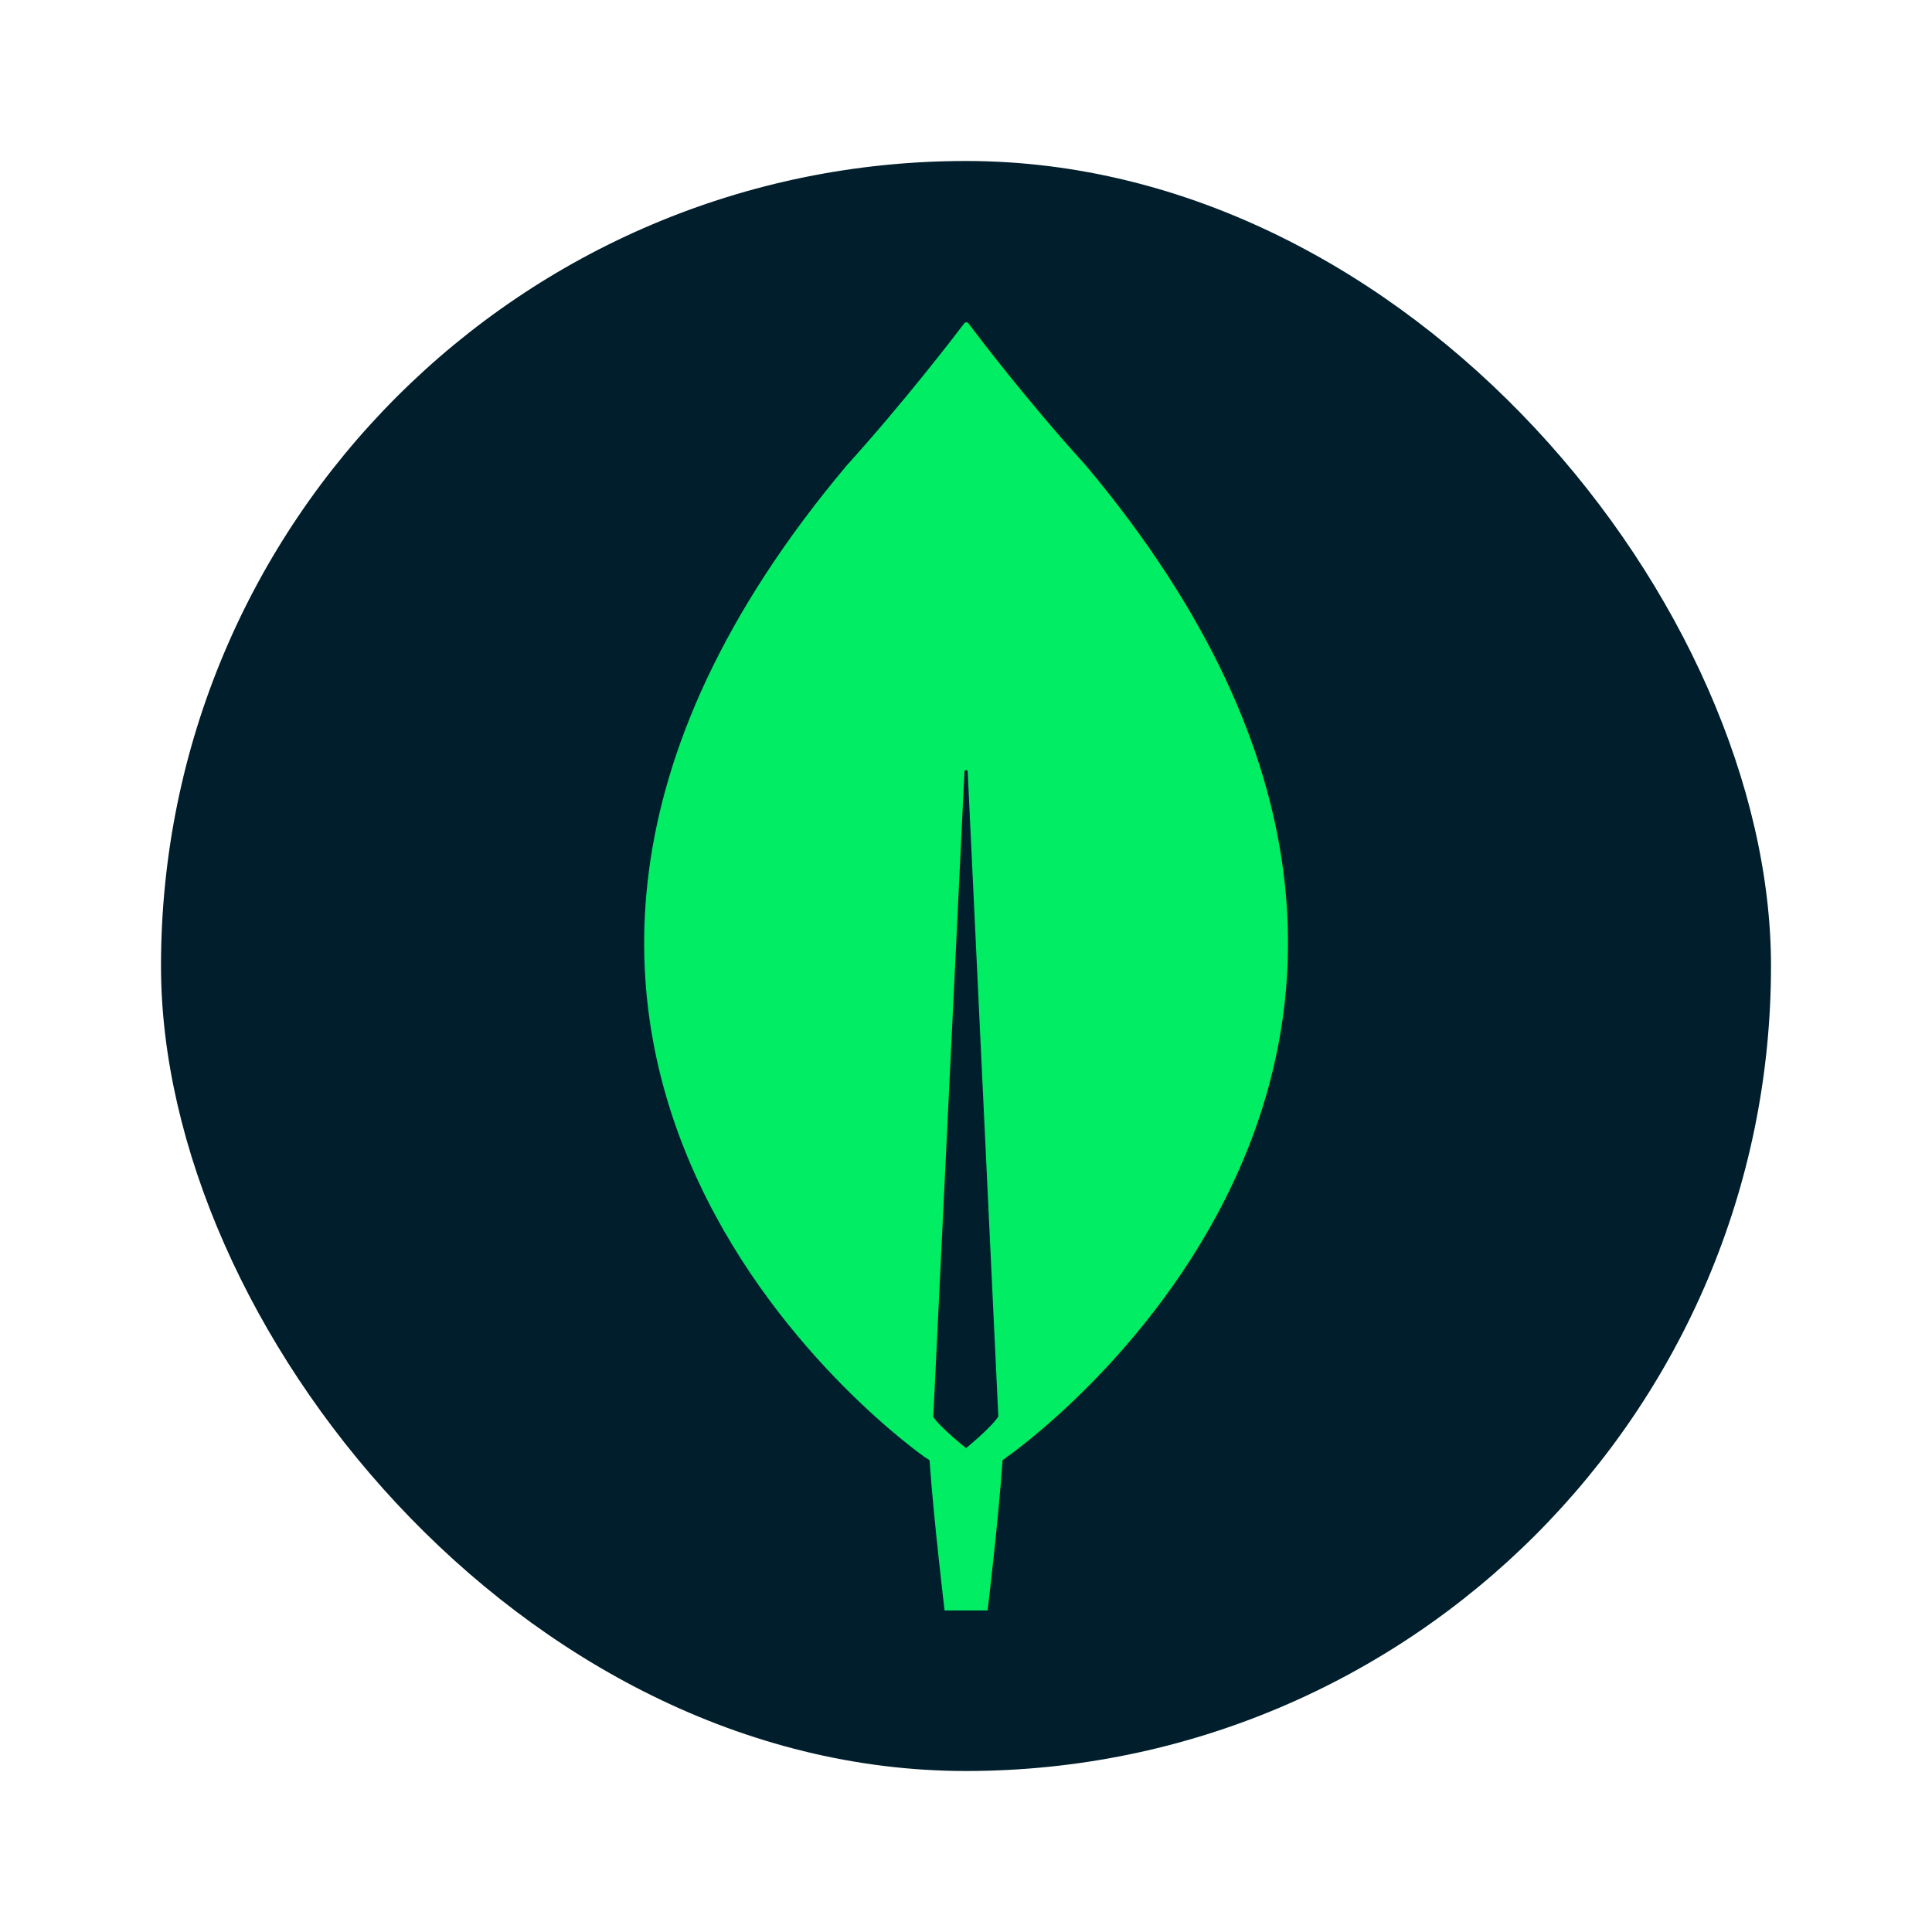
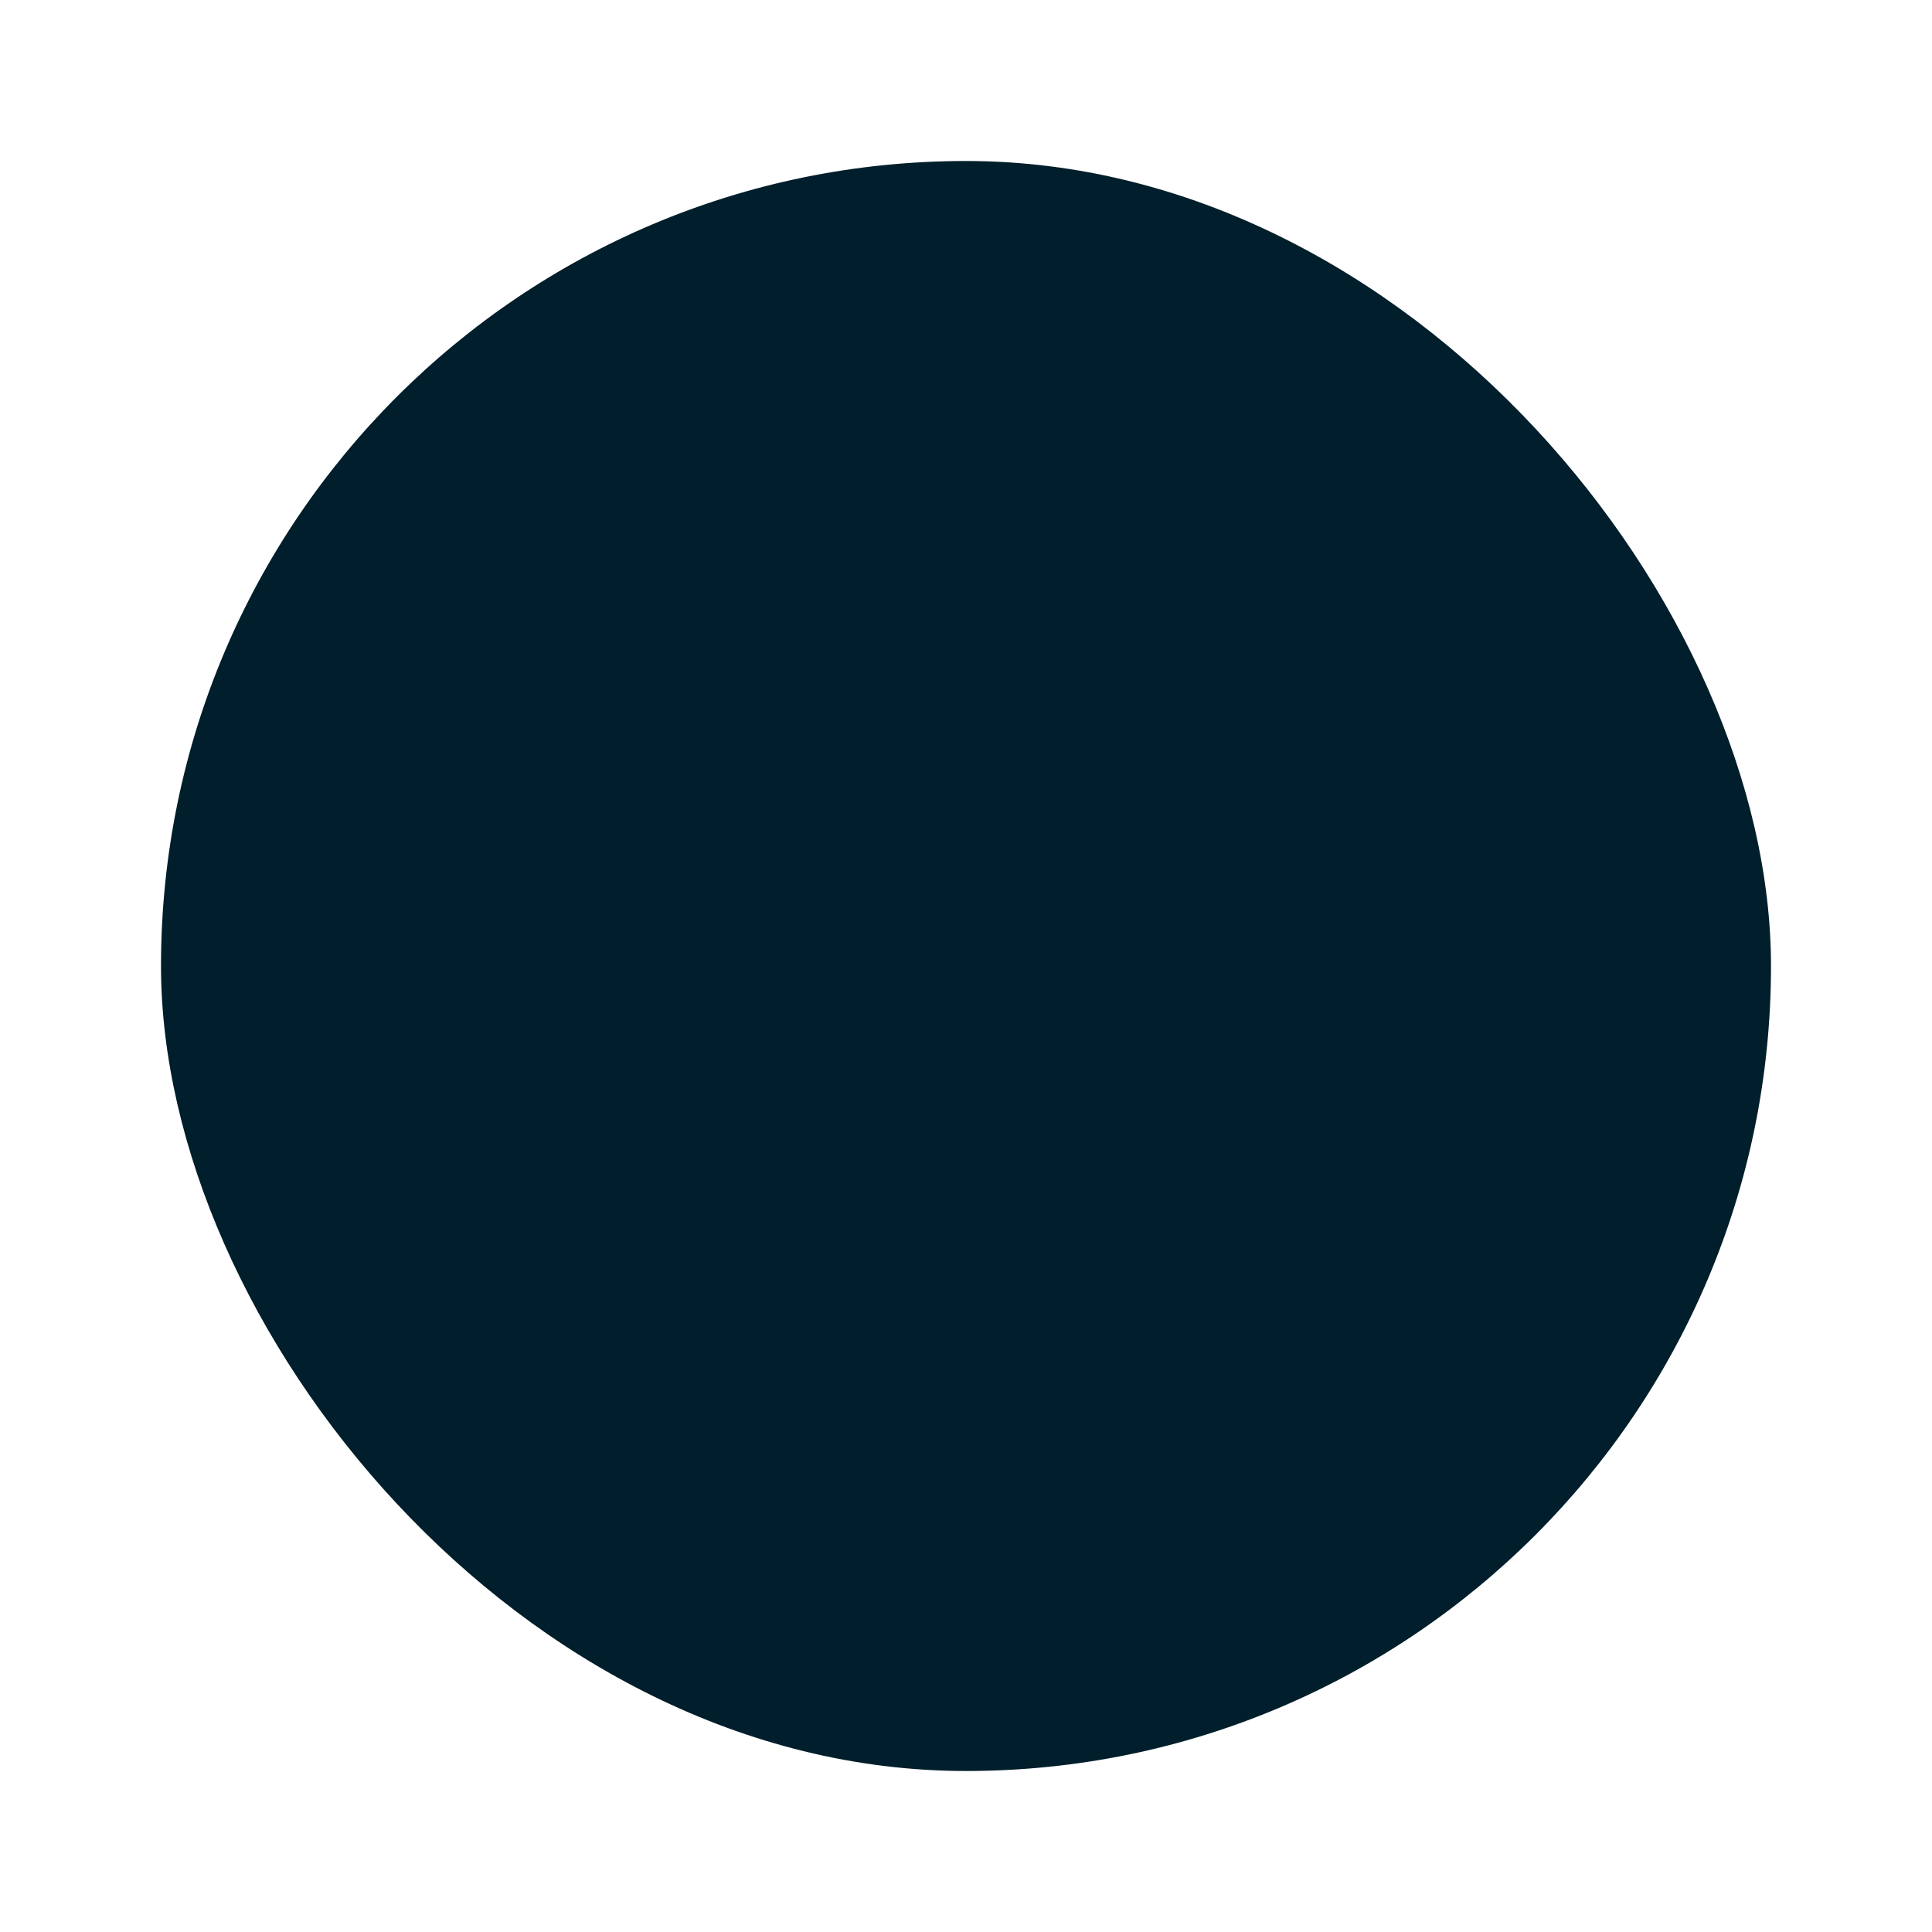
<svg xmlns="http://www.w3.org/2000/svg" width="24" height="24" viewBox="0 0 24 24" fill="none">
  <rect x="2" y="2" width="20" height="20" rx="10" fill="#001E2B" />
  <g clip-path="url(#clip0_10260_113191)">
    <path d="M13.488 5.781C12.768 4.99 12.148 4.174 12.027 4.013C12.014 4 11.994 4 11.981 4.013C11.854 4.181 11.234 4.99 10.514 5.787C4.341 13.139 11.488 18.101 11.488 18.101L11.547 18.139C11.601 18.904 11.734 20.006 11.734 20.006H12.001H12.268C12.268 20.006 12.401 18.911 12.454 18.139L12.514 18.095C12.514 18.095 19.661 13.139 13.488 5.781ZM12.001 17.989C12.001 17.989 11.681 17.734 11.594 17.603V17.591L11.981 9.585C11.981 9.56 12.021 9.56 12.021 9.585L12.401 17.584V17.597C12.314 17.734 12.001 17.989 12.001 17.989Z" fill="#00ED64" />
  </g>
  <defs>
    <clipPath id="clip0_10260_113191">
-       <rect width="8" height="16" fill="white" transform="translate(8 4)" />
-     </clipPath>
+       </clipPath>
  </defs>
</svg>